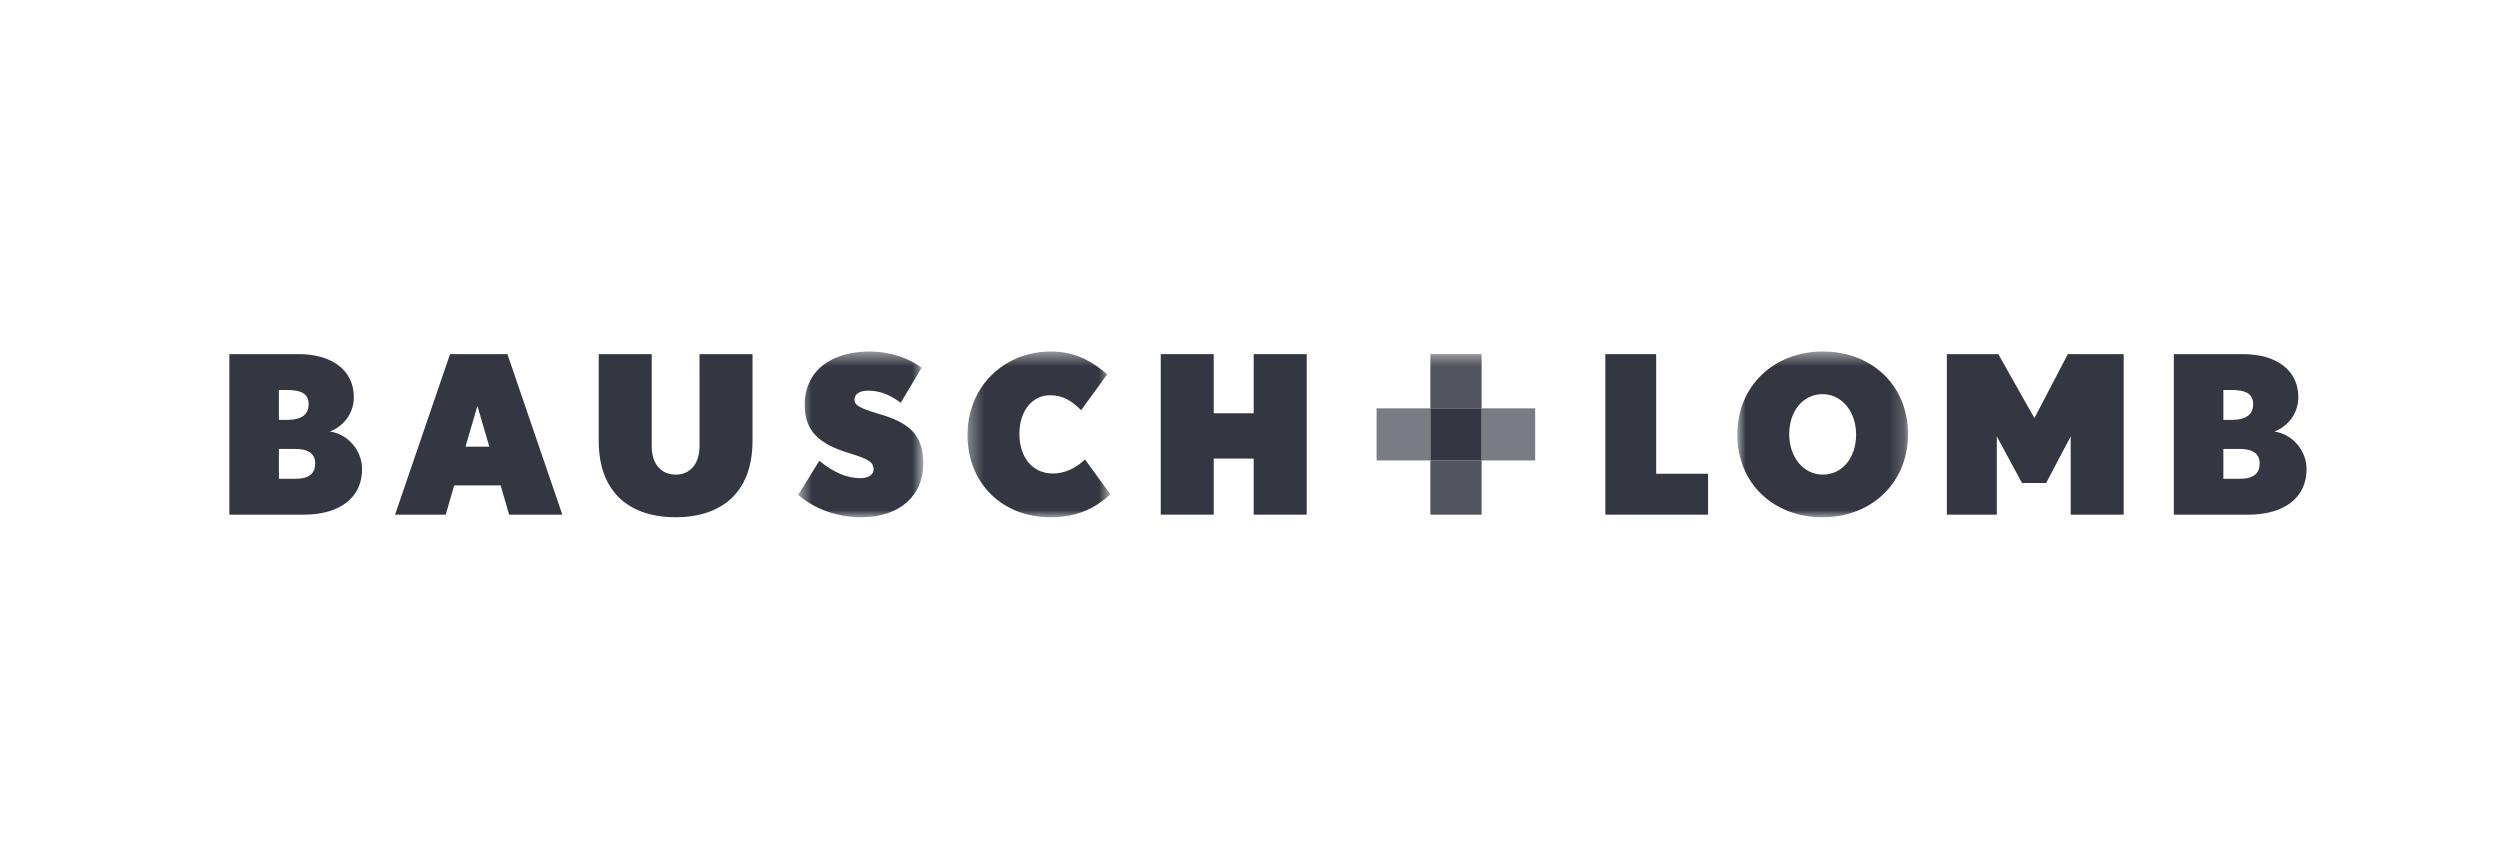
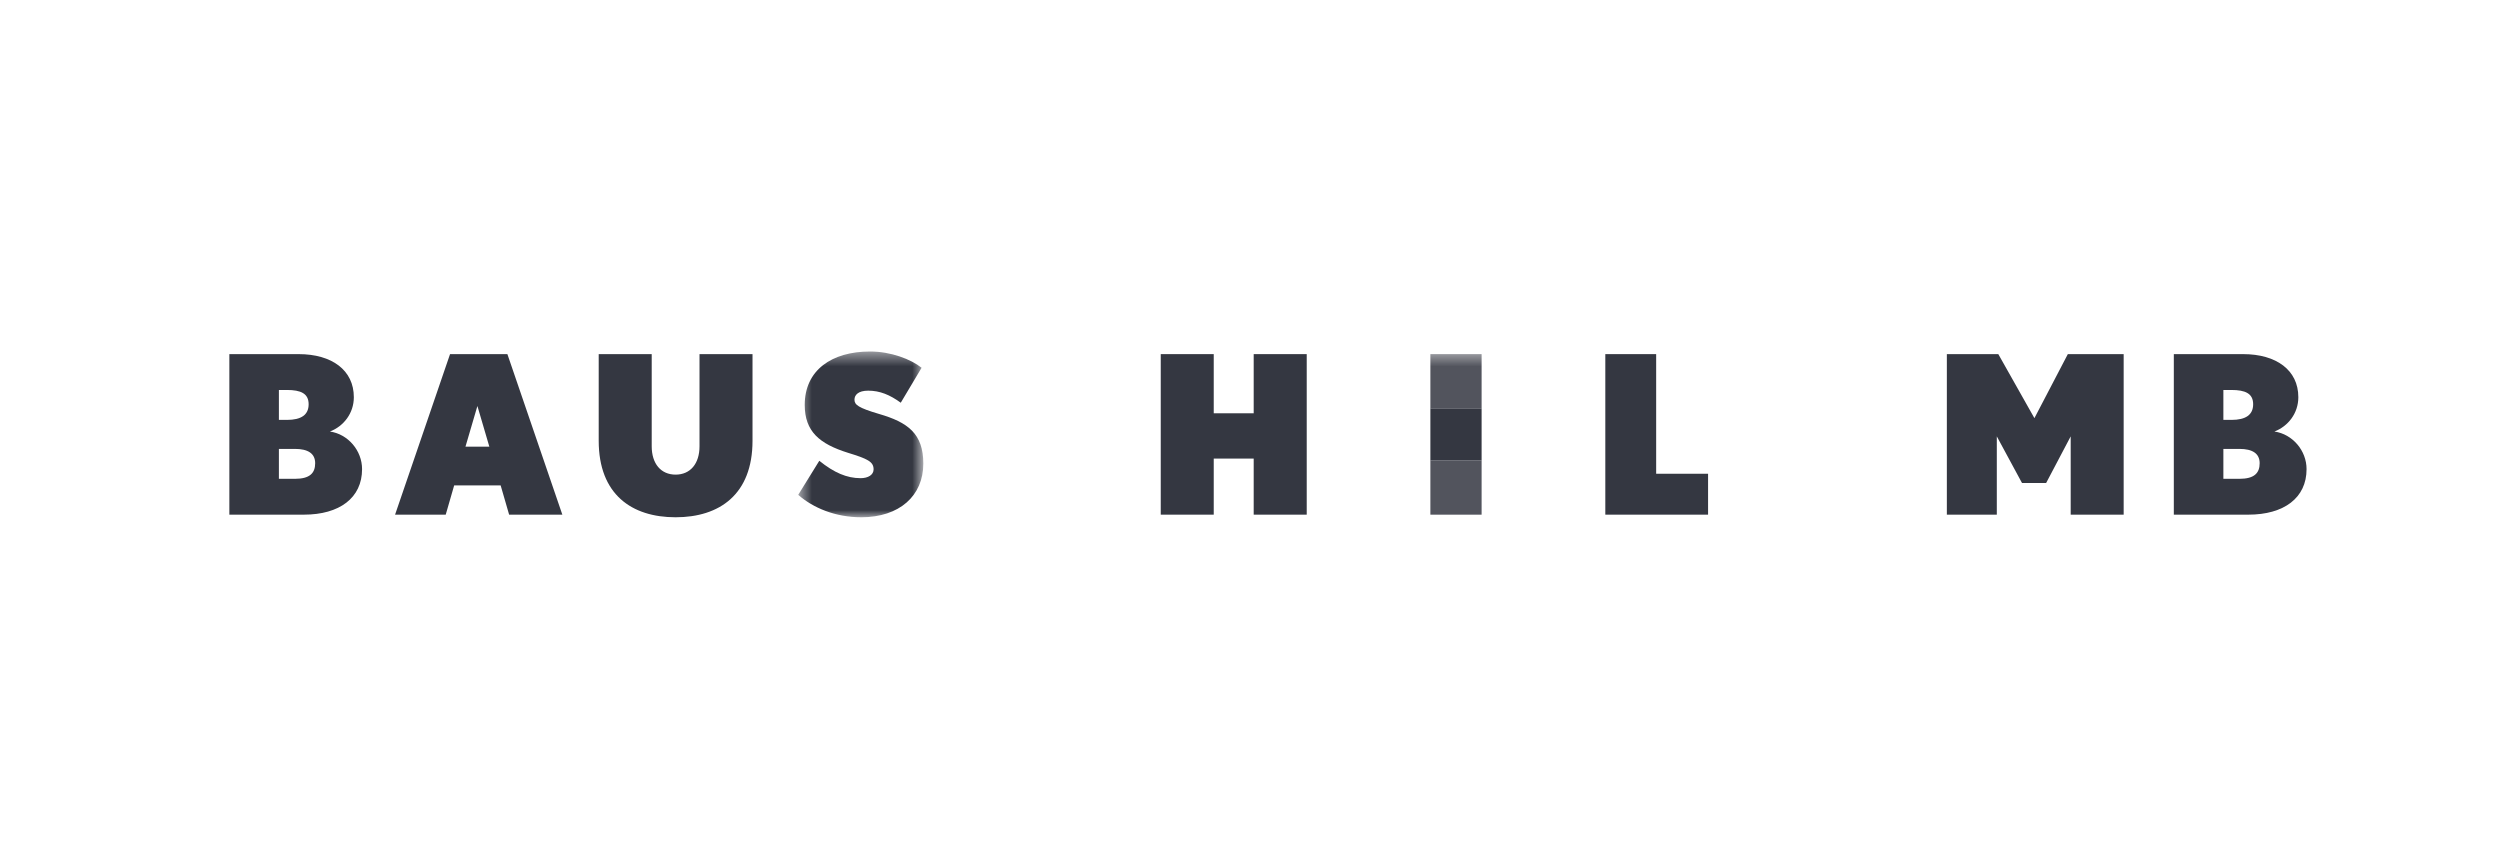
<svg xmlns="http://www.w3.org/2000/svg" width="174" height="60" viewBox="0 0 174 60" fill="none">
  <g clip-path="url(#clip0_228_1117)">
    <mask id="mask0_228_1117" style="mask-type:luminance" maskUnits="userSpaceOnUse" x="15" y="24" width="146" height="13">
      <path d="M15 24H161V37H15V24Z" fill="white" />
    </mask>
    <g mask="url(#mask0_228_1117)">
      <path fill-rule="evenodd" clip-rule="evenodd" d="M20.529 31.244H19.411V33.326H20.53C21.558 33.326 21.936 32.928 21.936 32.241C21.936 31.564 21.436 31.244 20.53 31.244M19.97 27.142H19.411V29.225H19.97C20.968 29.225 21.481 28.872 21.481 28.136C21.481 27.387 20.937 27.142 19.97 27.142ZM21.148 35.82H15.963V24.647H20.786C23.099 24.647 24.627 25.764 24.627 27.646C24.627 28.765 23.916 29.668 22.963 30.034C24.233 30.218 25.2 31.366 25.2 32.651C25.2 34.655 23.628 35.82 21.148 35.82ZM33.227 28.258L32.396 31.09H34.059L33.227 28.258ZM35.435 35.82L34.845 33.784H31.61L31.022 35.82H27.497L31.323 24.647H35.314L39.139 35.82H35.435ZM47.022 36.002C43.968 36.002 41.67 34.412 41.67 30.678V24.647H45.359V31.062C45.359 32.269 45.995 33.034 47.023 33.034C48.05 33.034 48.686 32.268 48.686 31.062V24.647H52.375V30.678C52.375 34.412 50.075 36.002 47.022 36.002Z" fill="#343741" />
      <mask id="mask1_228_1117" style="mask-type:luminance" maskUnits="userSpaceOnUse" x="55" y="24" width="10" height="13">
        <path d="M55.556 24.464H64.263V36.002H55.556V24.464Z" fill="white" />
      </mask>
      <g mask="url(#mask1_228_1117)">
        <path fill-rule="evenodd" clip-rule="evenodd" d="M59.939 36.002C58.142 36.002 56.585 35.345 55.556 34.441L57.023 32.07C58.05 32.898 58.941 33.281 59.895 33.281C60.425 33.281 60.802 33.049 60.802 32.667C60.802 32.132 60.38 31.933 59.033 31.519C57.023 30.892 56.009 30.019 56.009 28.183C56.009 25.765 57.884 24.464 60.56 24.464C61.997 24.464 63.402 25 64.143 25.597L62.693 28.03C61.936 27.48 61.24 27.19 60.425 27.19C59.729 27.19 59.471 27.495 59.471 27.816C59.471 28.168 59.729 28.383 61.181 28.811C63.175 29.391 64.263 30.172 64.263 32.269C64.263 34.505 62.602 36.003 59.939 36.003" fill="#343741" />
      </g>
      <mask id="mask2_228_1117" style="mask-type:luminance" maskUnits="userSpaceOnUse" x="67" y="24" width="11" height="13">
-         <path d="M67.338 24.464H77.287V36.002H67.338V24.464Z" fill="white" />
+         <path d="M67.338 24.464H77.287V36.002V24.464Z" fill="white" />
      </mask>
      <g mask="url(#mask2_228_1117)">
        <path fill-rule="evenodd" clip-rule="evenodd" d="M73.098 36.002C69.742 36.002 67.338 33.617 67.338 30.281C67.338 26.943 69.833 24.464 73.158 24.464C74.927 24.464 76.107 25.23 77.059 26.057L75.245 28.55C74.626 27.938 74.035 27.509 73.083 27.509C71.858 27.509 70.95 28.582 70.95 30.188C70.95 31.795 71.828 32.956 73.296 32.956C74.111 32.956 74.867 32.59 75.517 31.979L77.287 34.412C76.227 35.345 75.033 36.002 73.098 36.002Z" fill="#343741" />
      </g>
      <path fill-rule="evenodd" clip-rule="evenodd" d="M87.257 35.82V31.917H84.476V35.82H80.788V24.647H84.476V28.765H87.257V24.647H90.948V35.82H87.257ZM111.73 35.82V24.647H115.269V32.973H118.882V35.82H111.73Z" fill="#343741" />
      <mask id="mask3_228_1117" style="mask-type:luminance" maskUnits="userSpaceOnUse" x="120" y="24" width="13" height="13">
-         <path d="M120.915 24.464H132.8V36.002H120.915V24.464Z" fill="white" />
-       </mask>
+         </mask>
      <g mask="url(#mask3_228_1117)">
        <path fill-rule="evenodd" clip-rule="evenodd" d="M126.843 27.433C125.497 27.433 124.529 28.611 124.529 30.218C124.529 31.824 125.527 33.034 126.873 33.034C128.218 33.034 129.185 31.856 129.185 30.249C129.185 28.642 128.188 27.433 126.843 27.433M126.843 36.002C123.379 36.002 120.915 33.585 120.915 30.249C120.915 26.913 123.41 24.464 126.873 24.464C130.334 24.464 132.8 26.883 132.8 30.218C132.8 33.555 130.304 36.002 126.843 36.002Z" fill="#343741" />
      </g>
      <path fill-rule="evenodd" clip-rule="evenodd" d="M144.12 35.82V30.372L142.411 33.616H140.731L138.978 30.372V35.82H135.501V24.647H139.082L141.595 29.103L143.921 24.647H147.807V35.82H144.12ZM155.866 31.244H154.747V33.326H155.866C156.894 33.326 157.272 32.928 157.272 32.241C157.272 31.564 156.772 31.244 155.866 31.244ZM155.306 27.142H154.747V29.225H155.306C156.305 29.225 156.819 28.872 156.819 28.136C156.819 27.387 156.274 27.142 155.306 27.142M156.485 35.82H151.298V24.647H156.122C158.436 24.647 159.964 25.764 159.964 27.646C159.964 28.765 159.253 29.668 158.3 30.034C159.569 30.218 160.537 31.366 160.537 32.651C160.537 34.655 158.965 35.82 156.485 35.82Z" fill="#343741" />
      <mask id="mask4_228_1117" style="mask-type:luminance" maskUnits="userSpaceOnUse" x="15" y="24" width="146" height="29">
        <path d="M15.927 52.786H160.536V24.464H15.927V52.786Z" fill="white" />
      </mask>
      <g mask="url(#mask4_228_1117)">
        <path fill-rule="evenodd" clip-rule="evenodd" d="M99.554 32.048H103.12V28.421H99.554V32.048Z" fill="#343741" />
      </g>
      <mask id="mask5_228_1117" style="mask-type:luminance" maskUnits="userSpaceOnUse" x="15" y="24" width="146" height="29">
        <path d="M15.927 52.786H160.536V24.464H15.927V52.786Z" fill="white" />
      </mask>
      <g mask="url(#mask5_228_1117)">
        <path fill-rule="evenodd" clip-rule="evenodd" d="M99.554 28.421H103.12V24.647H99.554V28.421ZM99.554 35.821H103.12V32.047H99.554V35.821Z" fill="#343741" fill-opacity="0.85" />
      </g>
      <mask id="mask6_228_1117" style="mask-type:luminance" maskUnits="userSpaceOnUse" x="15" y="24" width="146" height="29">
        <path d="M15.927 52.786H160.536V24.464H15.927V52.786Z" fill="white" />
      </mask>
      <g mask="url(#mask6_228_1117)">
-         <path fill-rule="evenodd" clip-rule="evenodd" d="M95.81 32.047H99.554V28.421H95.81V32.047ZM103.12 32.047H106.847V28.421H103.12V32.047Z" fill="#343741" fill-opacity="0.65" />
-       </g>
+         </g>
    </g>
  </g>
  <defs>
    <clipPath id="clip0_228_1117">
      <rect width="146" height="13" fill="white" transform="translate(15 24)" />
    </clipPath>
  </defs>
</svg>